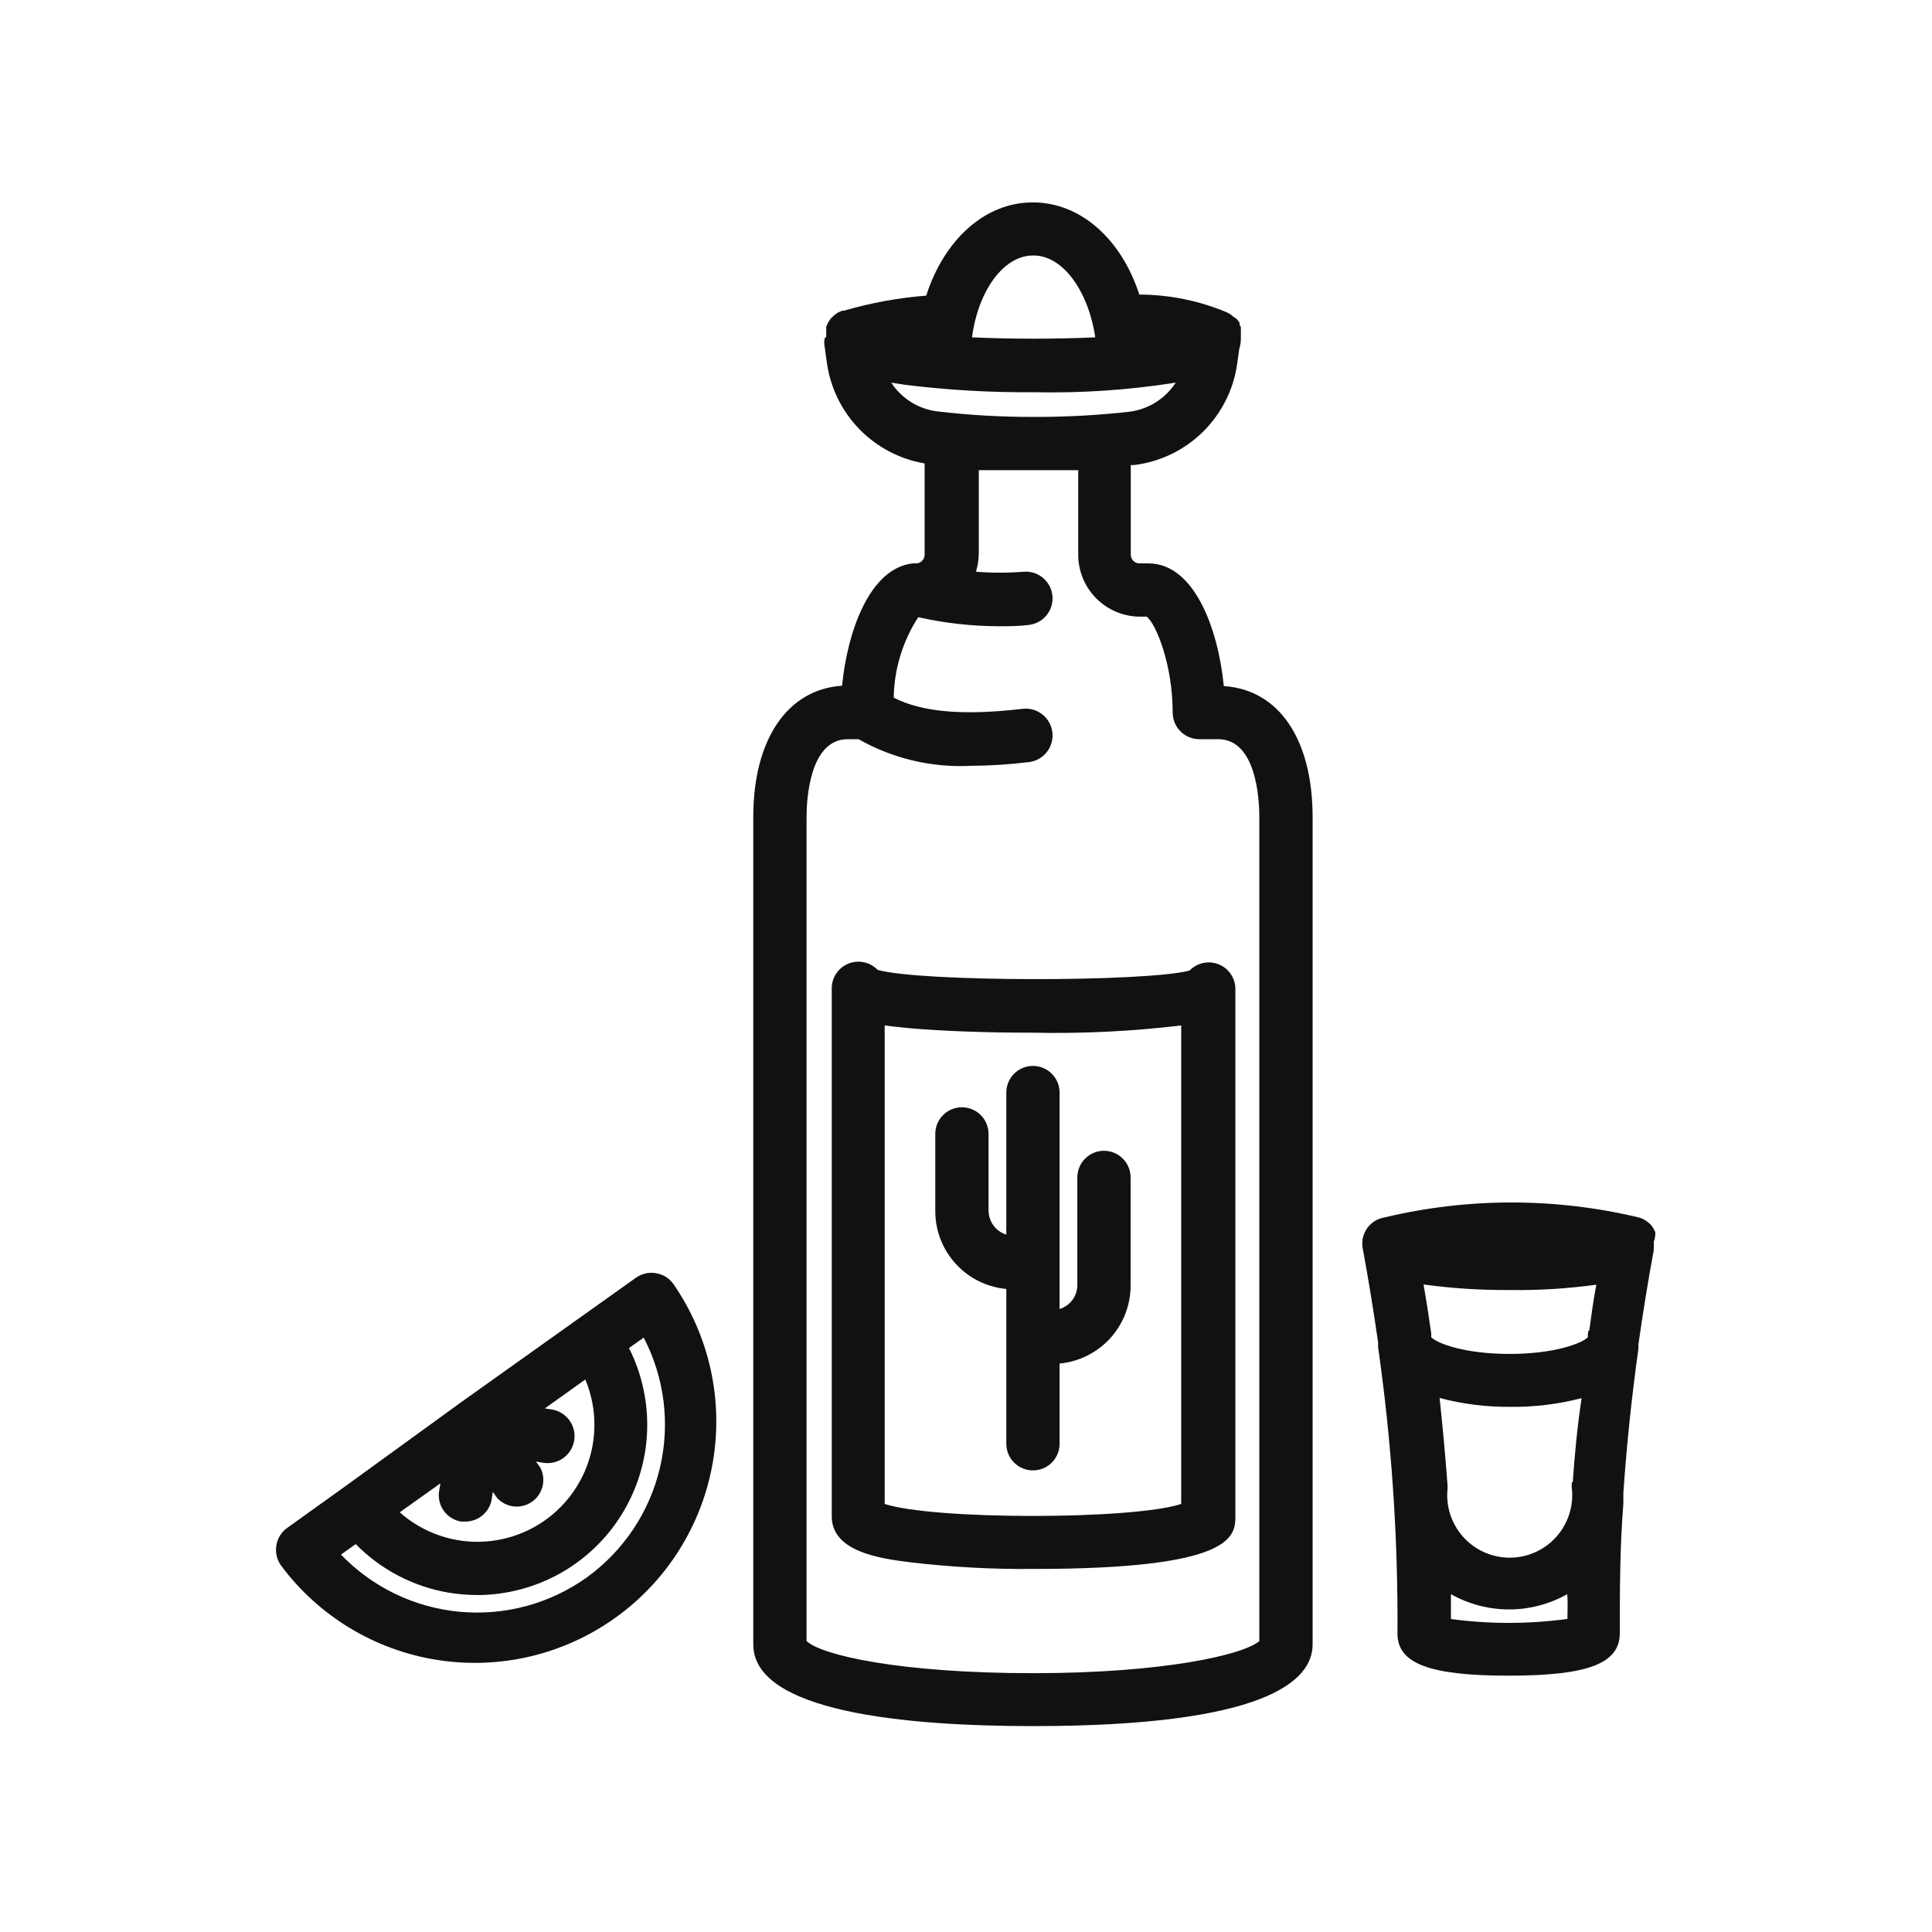
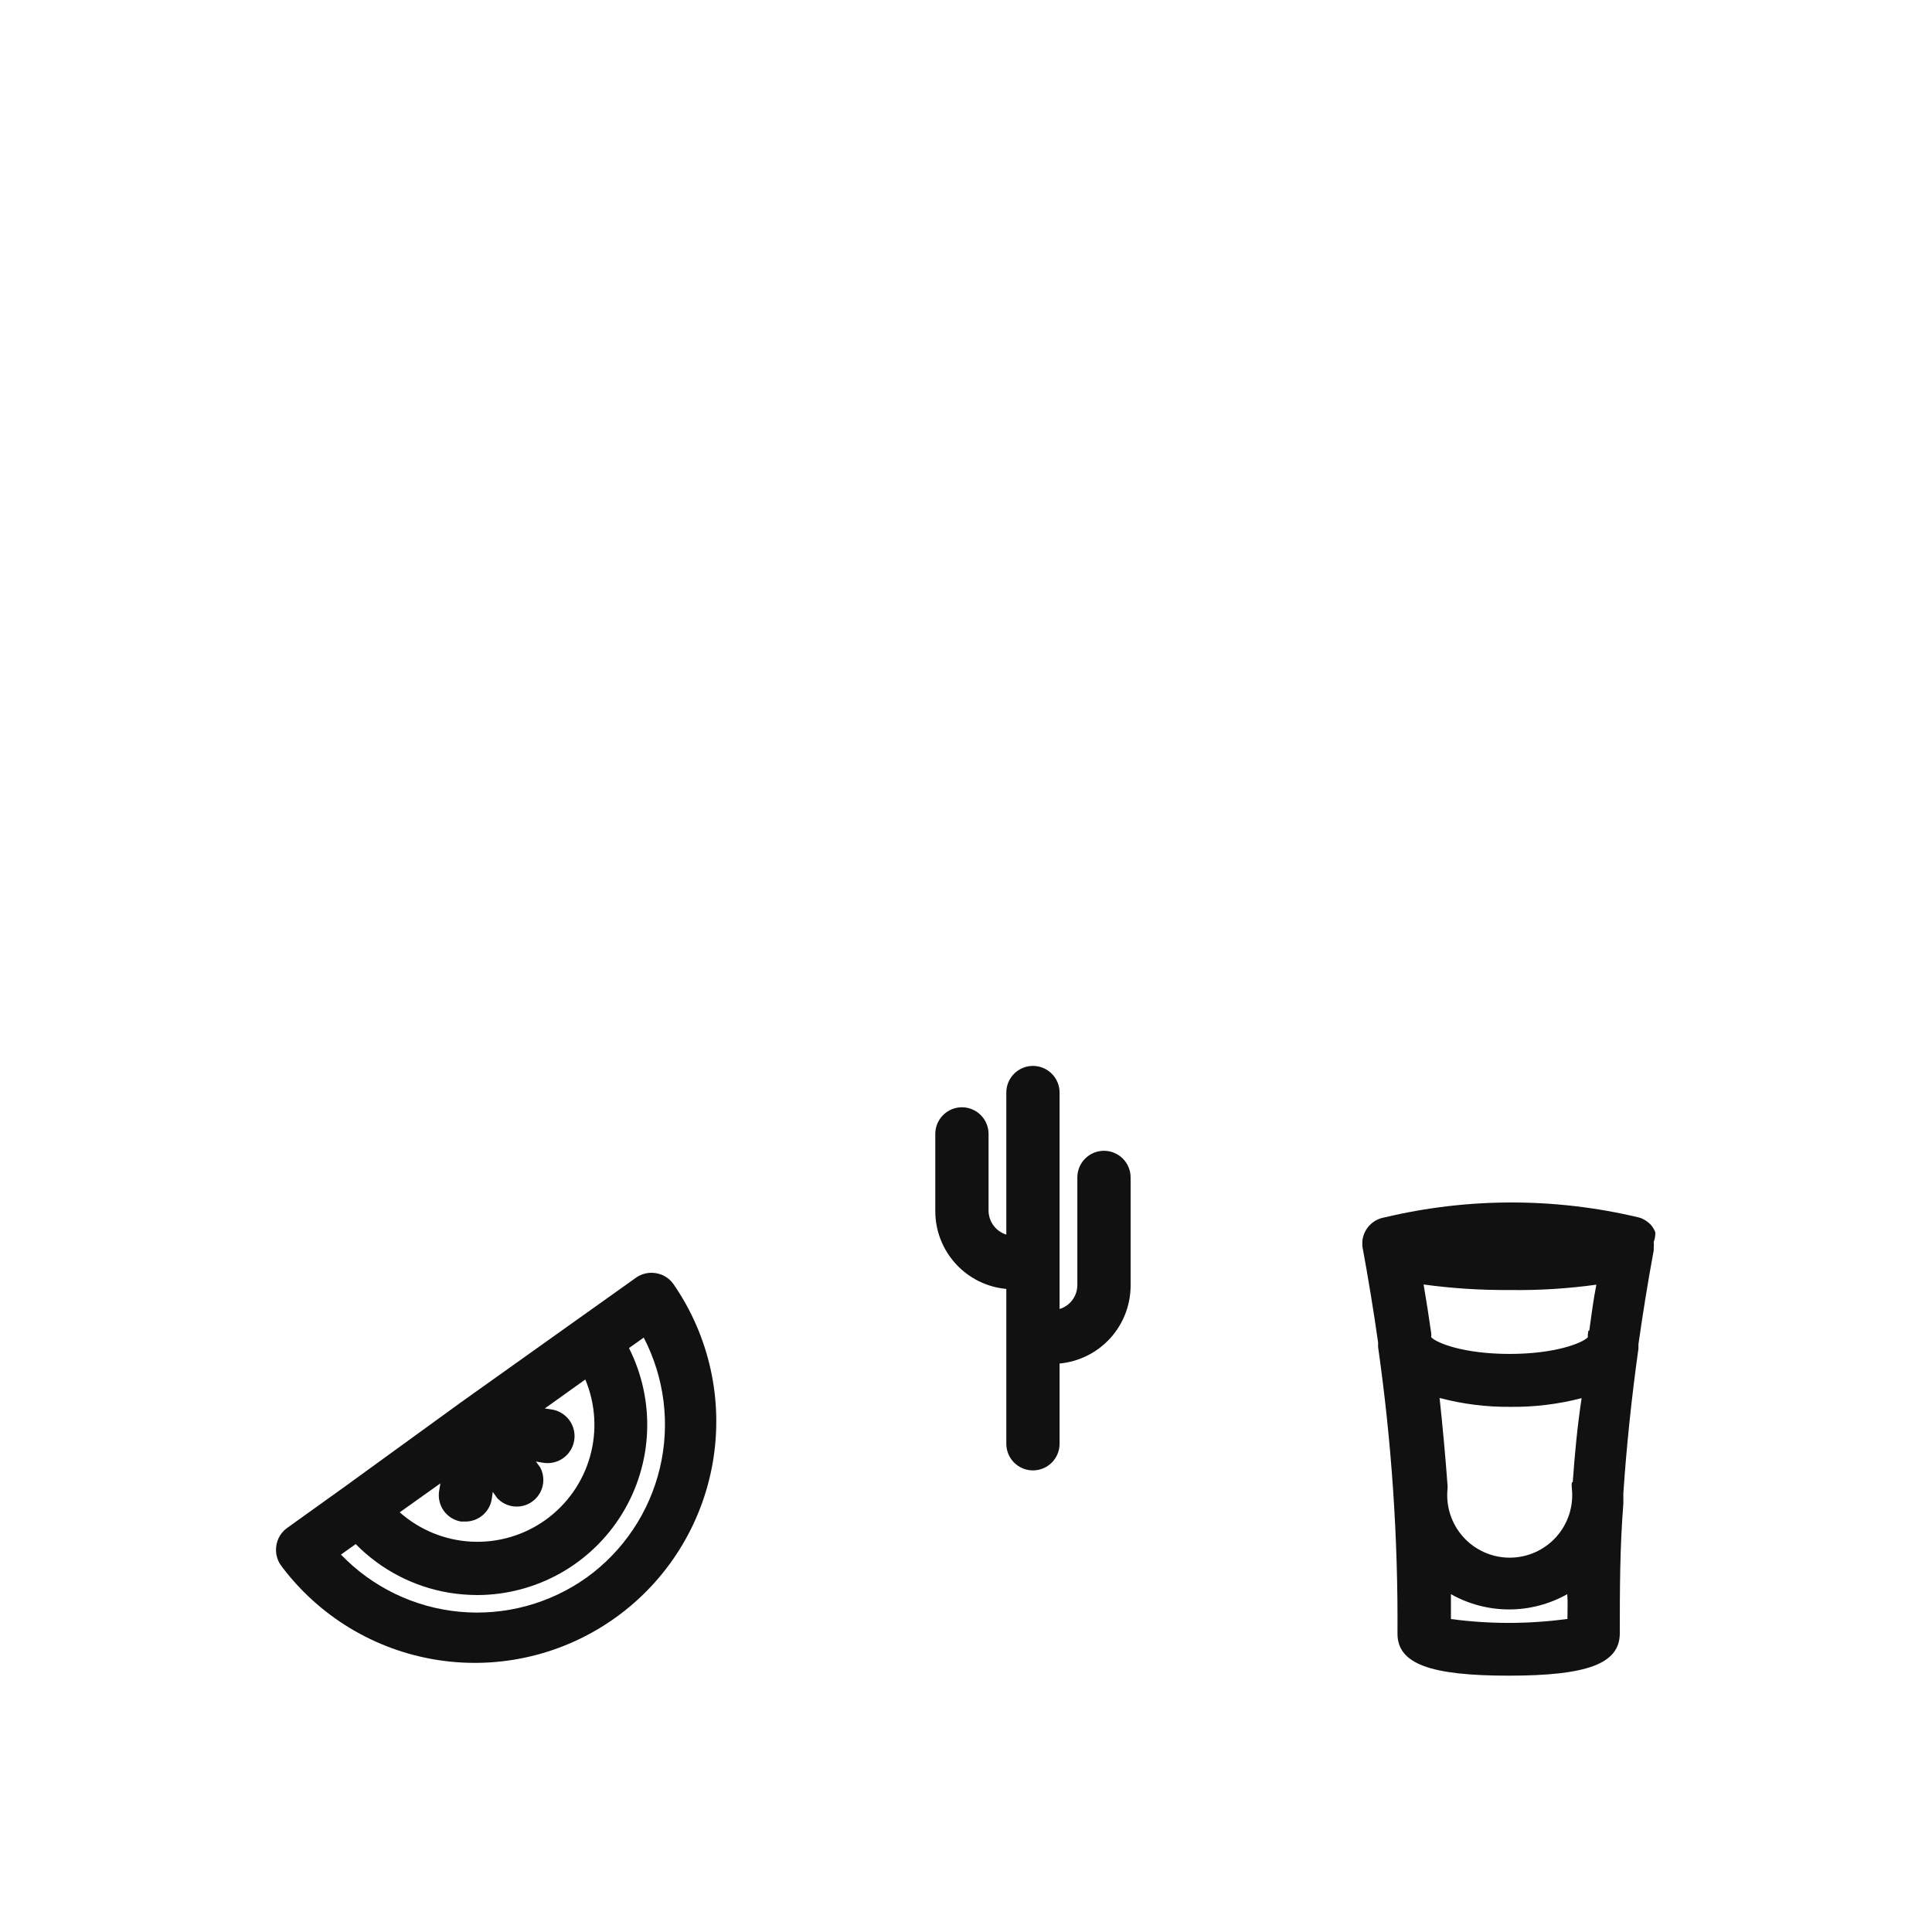
<svg xmlns="http://www.w3.org/2000/svg" width="105" height="105" viewBox="0 0 105 105" fill="none">
-   <path d="M47.694 52.709C47.496 52.503 47.242 52.361 46.963 52.3C46.685 52.238 46.394 52.26 46.128 52.363C45.862 52.466 45.633 52.646 45.468 52.879C45.304 53.112 45.212 53.389 45.204 53.674V82.413C45.204 84.343 47.849 84.7 49.431 84.903C51.673 85.168 53.929 85.291 56.187 85.269C67.14 85.269 67.14 83.474 67.14 82.374V53.713C67.132 53.427 67.04 53.151 66.876 52.918C66.712 52.684 66.482 52.505 66.216 52.402C65.95 52.299 65.659 52.277 65.381 52.338C65.102 52.4 64.848 52.542 64.65 52.748C62.285 53.375 49.991 53.375 47.694 52.709ZM64.196 81.737C61.533 82.606 50.744 82.606 48.08 81.737V55.73C48.534 55.797 49.045 55.836 49.47 55.884C51.236 56.038 53.6 56.125 56.138 56.125C58.83 56.183 61.523 56.051 64.196 55.73V81.737Z" fill="#111111" />
  <path d="M54.691 59.377V67.098C54.412 67.011 54.168 66.839 53.995 66.604C53.821 66.37 53.727 66.087 53.726 65.795V61.626C53.726 61.242 53.573 60.874 53.302 60.602C53.03 60.331 52.662 60.178 52.278 60.178C51.894 60.178 51.526 60.331 51.255 60.602C50.983 60.874 50.831 61.242 50.831 61.626V65.834C50.833 66.891 51.231 67.909 51.945 68.689C52.658 69.469 53.638 69.955 54.691 70.051V78.466C54.691 78.85 54.843 79.218 55.115 79.49C55.386 79.761 55.754 79.913 56.138 79.913C56.522 79.913 56.89 79.761 57.162 79.49C57.433 79.218 57.586 78.85 57.586 78.466V74.104C58.638 74.006 59.616 73.519 60.33 72.74C61.043 71.96 61.441 70.943 61.446 69.887V63.99C61.446 63.606 61.294 63.238 61.022 62.967C60.751 62.695 60.382 62.543 59.998 62.543C59.614 62.543 59.246 62.695 58.975 62.967C58.703 63.238 58.551 63.606 58.551 63.99V69.848C58.549 70.138 58.454 70.421 58.281 70.653C58.107 70.886 57.864 71.057 57.586 71.141V59.377C57.586 58.993 57.433 58.625 57.162 58.354C56.89 58.082 56.522 57.93 56.138 57.93C55.754 57.93 55.386 58.082 55.115 58.354C54.843 58.625 54.691 58.993 54.691 59.377Z" fill="#111111" />
  <path d="M89.963 66.972C89.904 66.82 89.819 66.68 89.712 66.557C89.598 66.442 89.468 66.344 89.326 66.268C89.239 66.218 89.144 66.182 89.046 66.162C84.513 65.082 79.789 65.082 75.256 66.162C74.937 66.212 74.644 66.368 74.423 66.604C74.203 66.84 74.068 67.143 74.04 67.464V67.522C74.04 67.59 74.04 67.657 74.04 67.725C74.368 69.501 74.654 71.251 74.899 72.975C74.894 73.058 74.894 73.142 74.899 73.226C75.633 78.378 75.984 83.578 75.95 88.782C75.95 90.413 77.697 91.069 81.992 91.069C86.286 91.069 88.033 90.413 88.033 88.763C88.033 86.476 88.033 84.121 88.226 81.718C88.226 81.535 88.226 81.342 88.226 81.149C88.4 78.575 88.673 75.957 89.046 73.293V73.052C89.287 71.373 89.558 69.665 89.876 67.957C89.881 67.915 89.881 67.873 89.876 67.831C89.89 67.719 89.89 67.606 89.876 67.493C89.941 67.328 89.97 67.15 89.963 66.972ZM85.138 87.991C83.053 88.271 80.94 88.271 78.855 87.991C78.855 87.537 78.855 87.093 78.855 86.64C79.82 87.183 80.908 87.469 82.016 87.469C83.123 87.469 84.212 87.183 85.176 86.64C85.215 87.074 85.186 87.537 85.186 87.991H85.138ZM85.427 80.56C85.412 80.672 85.412 80.786 85.427 80.898C85.478 81.372 85.428 81.851 85.282 82.304C85.135 82.758 84.895 83.175 84.576 83.53C84.257 83.884 83.868 84.168 83.433 84.362C82.997 84.556 82.526 84.656 82.049 84.656C81.573 84.656 81.102 84.556 80.666 84.362C80.231 84.168 79.841 83.884 79.523 83.53C79.204 83.175 78.964 82.758 78.817 82.304C78.671 81.851 78.621 81.372 78.672 80.898C78.672 80.84 78.672 80.792 78.672 80.743C78.556 79.17 78.411 77.578 78.238 75.976C79.497 76.31 80.795 76.472 82.098 76.459C83.4 76.473 84.698 76.314 85.958 75.986C85.726 77.501 85.582 79.055 85.475 80.56H85.427ZM86.325 72.319C86.299 72.436 86.289 72.556 86.296 72.676C85.987 73.004 84.491 73.583 82.04 73.583C79.589 73.583 78.093 73.004 77.784 72.676C77.789 72.605 77.789 72.534 77.784 72.463C77.659 71.585 77.523 70.697 77.369 69.809C78.926 70.022 80.497 70.122 82.069 70.109C83.637 70.132 85.205 70.035 86.759 69.819C86.595 70.649 86.489 71.479 86.373 72.319H86.325Z" fill="#111111" />
  <path d="M36.596 69.781C36.483 69.622 36.34 69.489 36.174 69.387C36.008 69.286 35.823 69.22 35.631 69.192C35.255 69.132 34.87 69.222 34.56 69.443L25.074 76.198L18.743 80.792L15.607 83.04C15.448 83.153 15.315 83.297 15.213 83.462C15.112 83.628 15.046 83.813 15.018 84.005C14.958 84.381 15.048 84.766 15.269 85.076C17.322 87.84 20.379 89.686 23.78 90.217C27.182 90.748 30.656 89.921 33.453 87.915C36.251 85.909 38.148 82.883 38.736 79.491C39.324 76.099 38.556 72.611 36.596 69.781ZM23.935 80.618L23.867 81.023C23.835 81.211 23.841 81.403 23.884 81.588C23.926 81.774 24.005 81.949 24.115 82.104C24.225 82.259 24.365 82.391 24.526 82.492C24.687 82.593 24.867 82.661 25.054 82.693H25.296C25.639 82.693 25.972 82.57 26.233 82.347C26.495 82.125 26.669 81.816 26.724 81.477L26.782 81.081L27.023 81.419C27.263 81.676 27.588 81.837 27.937 81.872C28.287 81.907 28.638 81.814 28.924 81.609C29.209 81.405 29.411 81.103 29.491 80.761C29.571 80.419 29.524 80.059 29.358 79.749L29.127 79.431L29.523 79.499C29.713 79.529 29.907 79.523 30.094 79.479C30.282 79.435 30.459 79.354 30.615 79.242C30.772 79.129 30.904 78.987 31.006 78.823C31.107 78.66 31.175 78.478 31.206 78.287C31.238 78.097 31.231 77.903 31.187 77.715C31.143 77.528 31.062 77.351 30.95 77.195C30.837 77.038 30.695 76.906 30.531 76.804C30.368 76.703 30.185 76.634 29.995 76.603L29.609 76.546L31.81 74.972C32.367 76.302 32.457 77.781 32.064 79.167C31.672 80.554 30.819 81.766 29.647 82.605C28.475 83.444 27.053 83.86 25.614 83.785C24.174 83.71 22.803 83.147 21.725 82.191L23.935 80.618ZM31.887 85.733C29.882 87.163 27.429 87.824 24.977 87.596C22.525 87.367 20.237 86.264 18.531 84.488L19.332 83.918C20.704 85.316 22.485 86.242 24.417 86.563C24.922 86.643 25.431 86.685 25.942 86.688C27.521 86.684 29.072 86.277 30.449 85.505C31.826 84.732 32.982 83.621 33.808 82.275C34.634 80.93 35.102 79.396 35.168 77.819C35.233 76.242 34.895 74.674 34.184 73.264L34.985 72.695C36.119 74.878 36.431 77.397 35.862 79.79C35.293 82.184 33.882 84.293 31.887 85.733Z" fill="#111111" />
-   <path d="M44.799 18.508C44.794 18.576 44.794 18.643 44.799 18.711L44.944 19.753C45.141 21.103 45.761 22.357 46.714 23.333C47.668 24.309 48.906 24.958 50.252 25.186V30.146C50.252 30.272 50.202 30.392 50.113 30.481C50.024 30.569 49.904 30.619 49.779 30.619H49.624C47.298 30.851 46.063 34.248 45.764 37.268C42.811 37.461 40.939 40.163 40.939 44.4V89.371C40.939 93.038 49.2 93.81 56.138 93.81C68.684 93.81 71.338 91.397 71.338 89.371V44.419C71.338 40.183 69.514 37.481 66.512 37.288C66.204 34.151 64.901 30.619 62.411 30.619H61.928C61.803 30.619 61.683 30.569 61.594 30.481C61.505 30.392 61.456 30.272 61.456 30.146V25.273H61.649C63.054 25.098 64.362 24.466 65.372 23.474C66.382 22.481 67.037 21.184 67.236 19.782L67.352 18.962C67.411 18.771 67.441 18.572 67.439 18.373V18.296C67.439 18.296 67.439 18.228 67.439 18.199C67.439 18.17 67.439 18.103 67.439 18.054C67.443 18.006 67.443 17.958 67.439 17.91C67.443 17.871 67.443 17.832 67.439 17.794C67.422 17.746 67.4 17.701 67.371 17.659C67.375 17.62 67.375 17.581 67.371 17.543L67.284 17.427L67.207 17.331L66.995 17.186L66.918 17.118C66.841 17.064 66.76 17.016 66.676 16.974C65.169 16.342 63.553 16.014 61.919 16.009C60.954 13.027 58.754 11 56.129 11C53.504 11 51.303 13.056 50.338 16.067C48.822 16.186 47.321 16.461 45.861 16.887H45.774L45.61 16.954L45.504 17.012L45.378 17.099L45.282 17.186L45.175 17.282L45.098 17.389C45.069 17.425 45.043 17.464 45.021 17.504L44.963 17.62L44.905 17.755C44.9 17.797 44.9 17.839 44.905 17.881V18.016C44.9 18.064 44.9 18.113 44.905 18.161C44.9 18.186 44.9 18.212 44.905 18.238V18.296C44.799 18.392 44.799 18.45 44.799 18.508ZM61.967 33.514H62.324C62.836 33.92 63.733 36.13 63.733 38.726C63.733 39.109 63.886 39.478 64.157 39.749C64.428 40.021 64.797 40.173 65.181 40.173H66.204C68.278 40.173 68.442 43.425 68.442 44.419V89.188C67.603 89.921 63.308 90.934 56.138 90.934C48.968 90.934 44.664 89.969 43.834 89.188V44.419C43.834 43.454 43.998 40.173 46.073 40.173H46.661C48.513 41.224 50.625 41.726 52.751 41.621C53.809 41.615 54.866 41.547 55.916 41.418C56.3 41.373 56.651 41.178 56.89 40.875C57.13 40.572 57.24 40.185 57.195 39.802C57.15 39.418 56.955 39.067 56.651 38.828C56.348 38.588 55.962 38.478 55.578 38.523C52.355 38.899 50.107 38.706 48.572 37.915C48.597 36.362 49.059 34.847 49.904 33.543C51.339 33.865 52.805 34.03 54.276 34.035C54.806 34.035 55.337 34.035 55.868 33.968C56.252 33.937 56.608 33.755 56.858 33.462C57.107 33.169 57.23 32.788 57.2 32.405C57.169 32.021 56.987 31.665 56.694 31.415C56.401 31.165 56.02 31.042 55.636 31.073C54.772 31.14 53.904 31.14 53.04 31.073C53.136 30.76 53.188 30.435 53.195 30.108V25.553H58.599V30.146C58.599 30.589 58.686 31.027 58.855 31.435C59.025 31.844 59.273 32.215 59.586 32.528C59.898 32.841 60.27 33.089 60.678 33.258C61.087 33.427 61.525 33.514 61.967 33.514ZM56.177 13.886C57.769 13.886 59.149 15.816 59.526 18.334C57.393 18.431 54.961 18.431 52.828 18.334C53.156 15.816 54.536 13.886 56.138 13.886H56.177ZM49.171 20.911C51.495 21.2 53.835 21.335 56.177 21.316C58.761 21.373 61.344 21.199 63.897 20.795C63.617 21.228 63.246 21.594 62.809 21.867C62.372 22.141 61.88 22.315 61.369 22.378C59.651 22.57 57.924 22.664 56.196 22.658H56.071C54.355 22.659 52.641 22.559 50.937 22.358C50.431 22.296 49.946 22.123 49.514 21.853C49.082 21.583 48.715 21.222 48.437 20.795L49.171 20.911Z" fill="#111111" />
</svg>